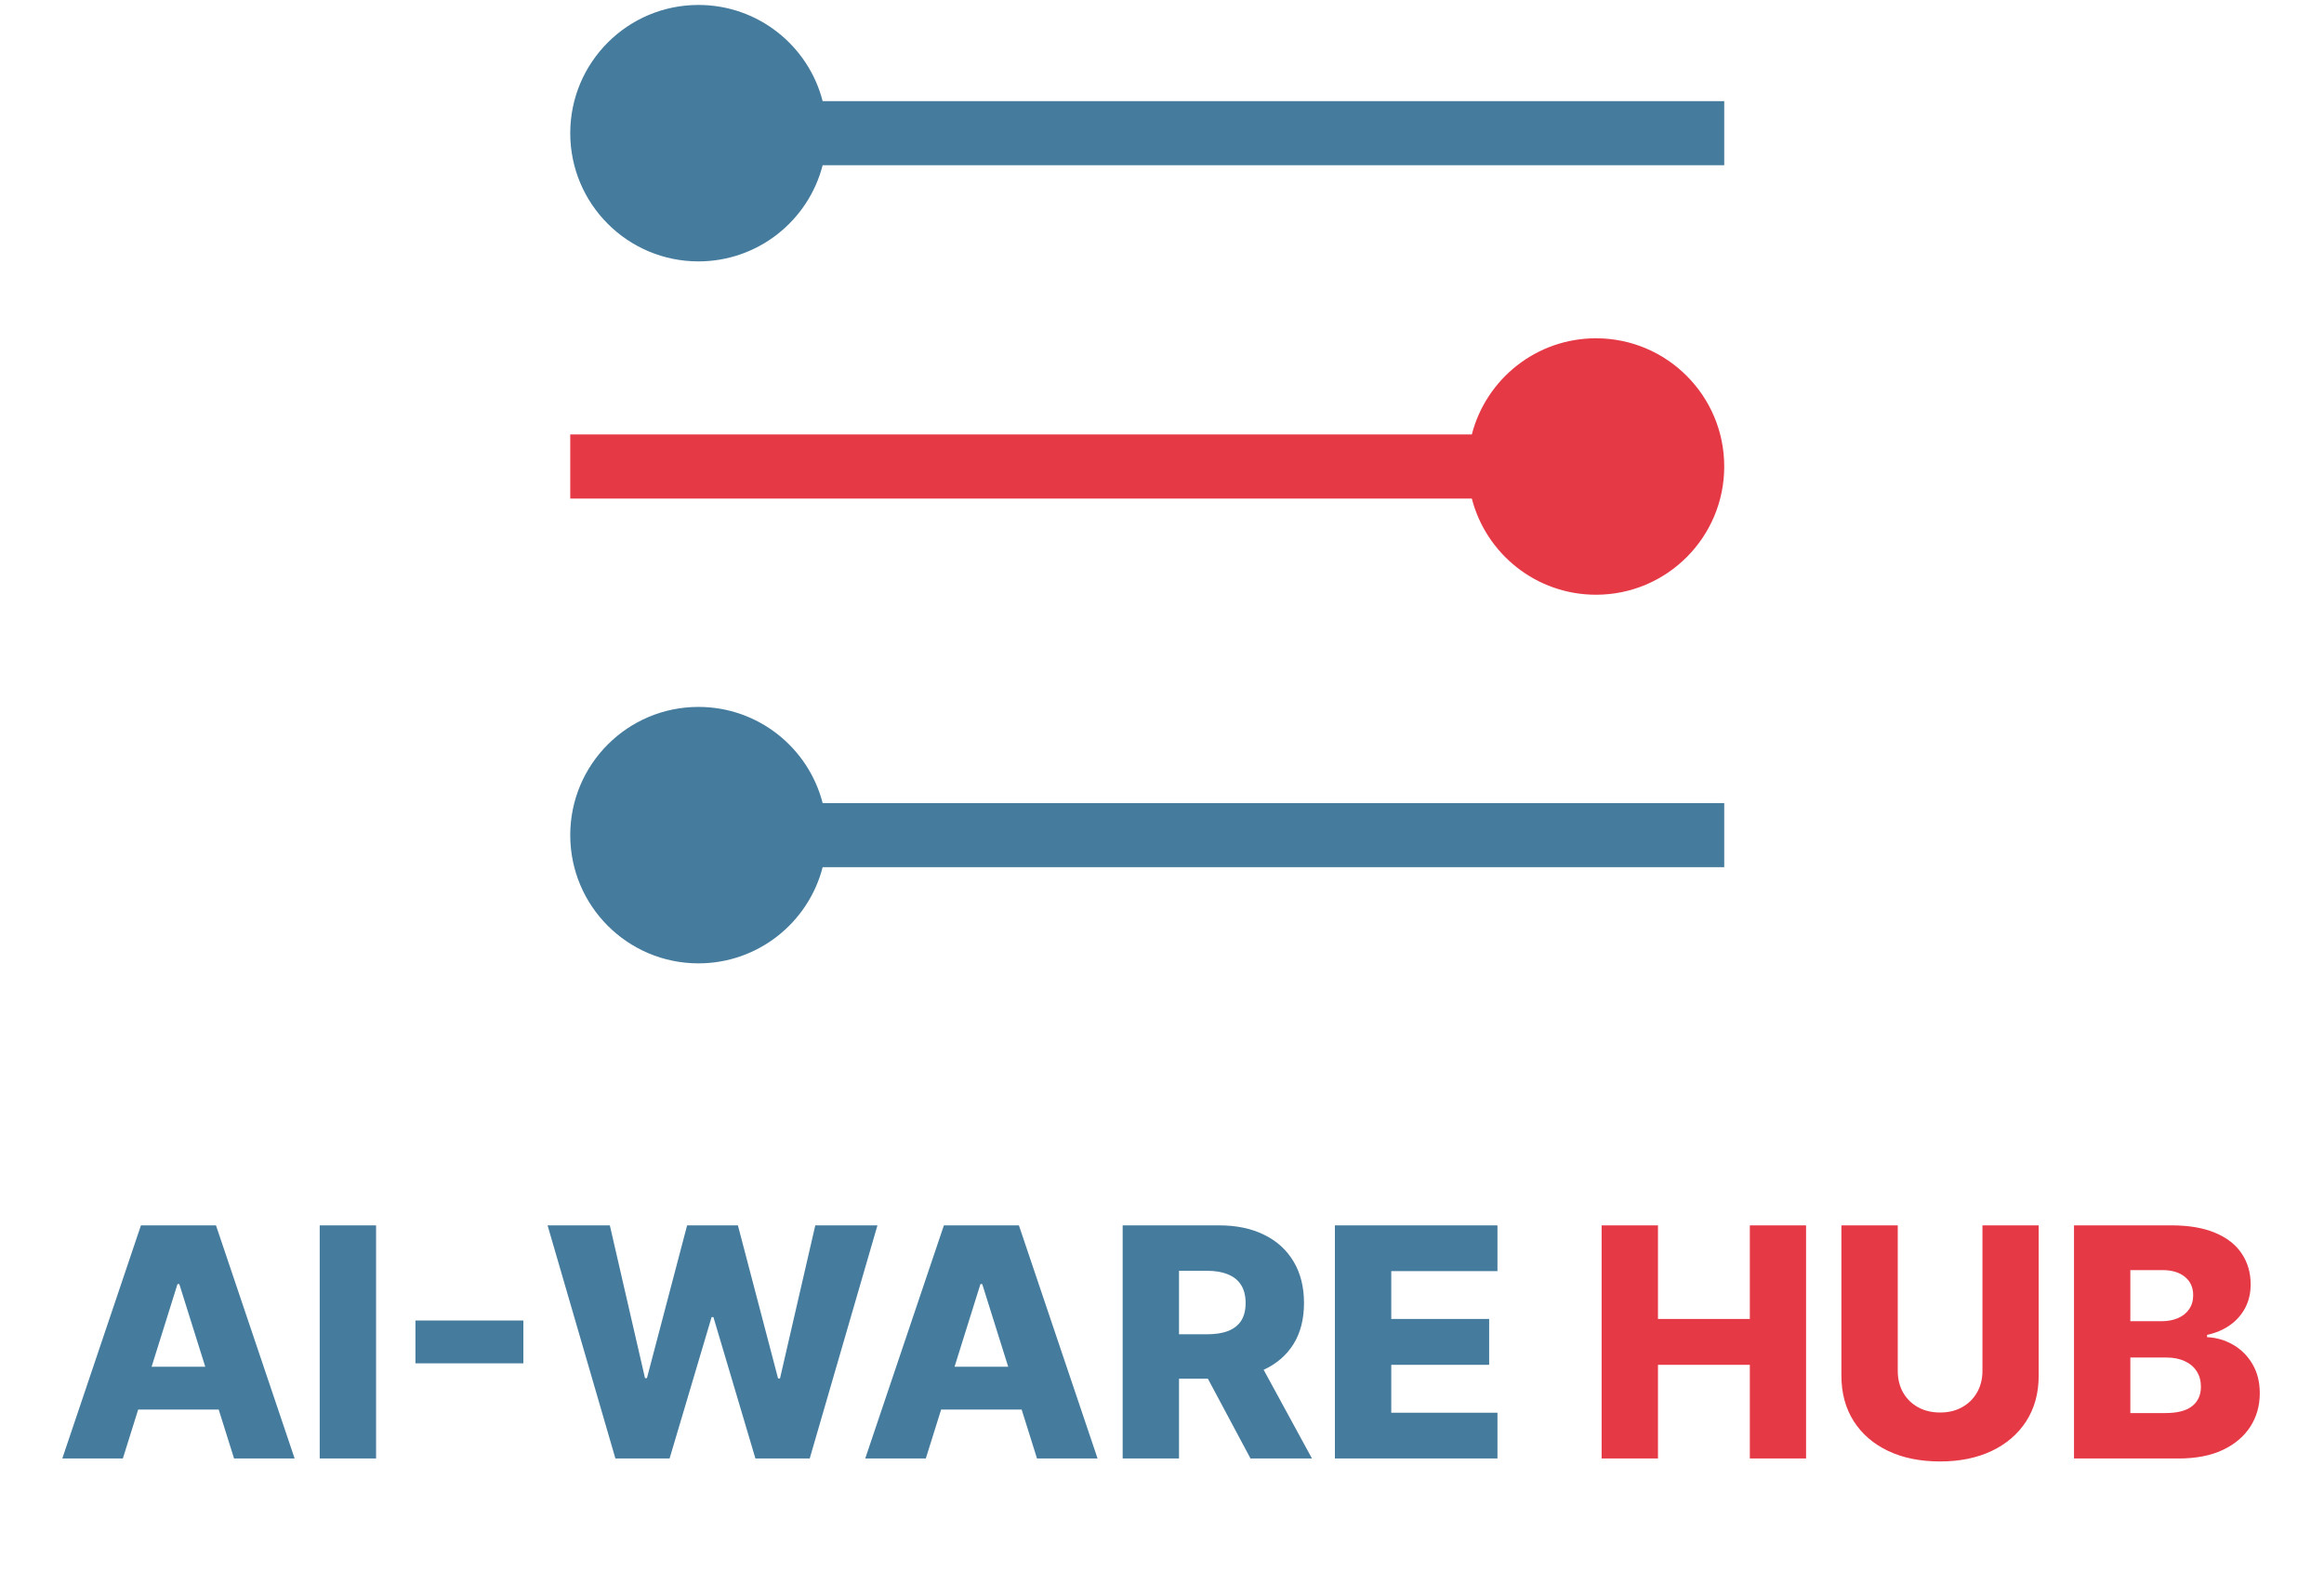
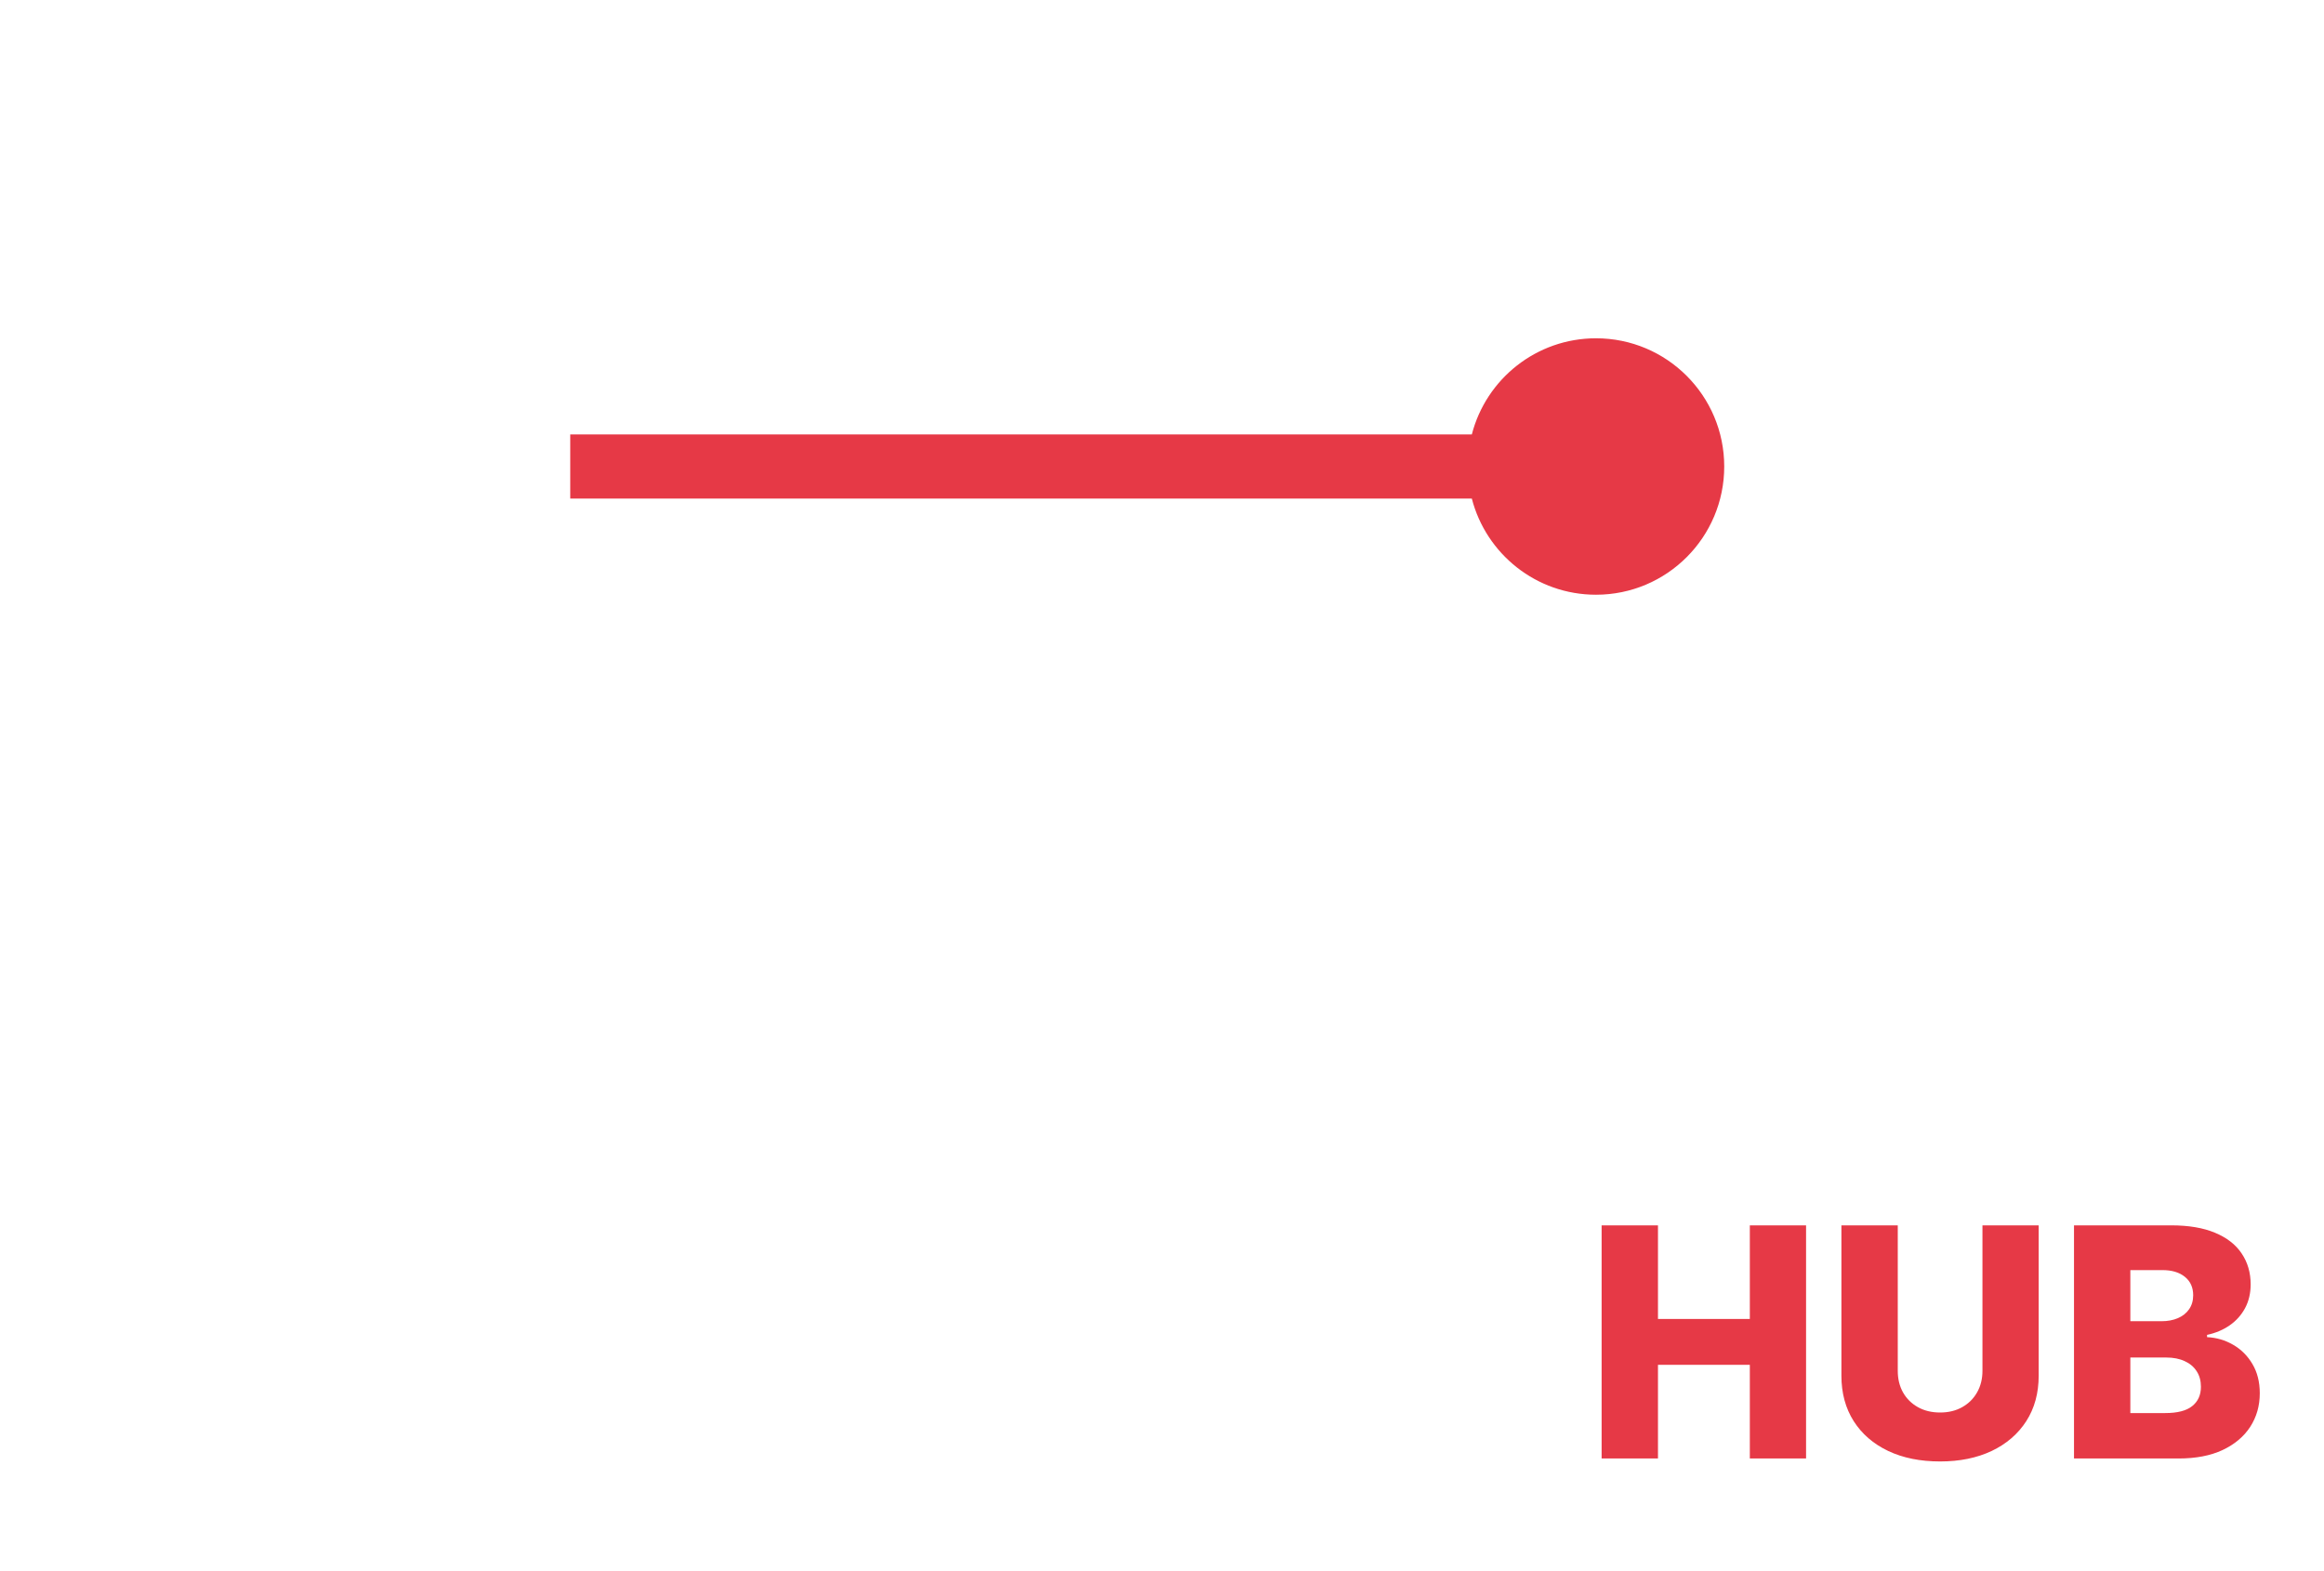
<svg xmlns="http://www.w3.org/2000/svg" width="145" height="98" viewBox="0 0 145 98" fill="none">
  <path d="M91.831 31.107C92.719 34.557 95.851 37.107 99.579 37.107C103.997 37.107 107.579 33.525 107.579 29.107C107.579 24.688 103.997 21.107 99.579 21.107C95.851 21.107 92.719 23.656 91.831 27.107H35.579V31.107H91.831Z" fill="#E63946" />
-   <path fill-rule="evenodd" clip-rule="evenodd" d="M51.327 6.309C50.439 2.858 47.307 0.309 43.579 0.309C39.161 0.309 35.579 3.89 35.579 8.309C35.579 12.727 39.161 16.309 43.579 16.309C47.307 16.309 50.439 13.759 51.327 10.309H107.579V6.309H51.327Z" fill="#457B9D" />
-   <path fill-rule="evenodd" clip-rule="evenodd" d="M51.327 50.107C50.439 46.656 47.307 44.107 43.579 44.107C39.161 44.107 35.579 47.688 35.579 52.107C35.579 56.525 39.161 60.107 43.579 60.107C47.307 60.107 50.439 57.557 51.327 54.107H107.579V50.107H51.327Z" fill="#457B9D" />
-   <path d="M7.665 91H3.887L8.794 76.454H13.475L18.383 91H14.604L11.188 80.119H11.074L7.665 91ZM7.161 85.276H15.059V87.946H7.161V85.276ZM23.464 76.454V91H19.948V76.454H23.464ZM32.653 82.392V85.062H25.92V82.392H32.653ZM38.397 91L34.164 76.454H38.049L40.243 85.986H40.364L42.871 76.454H46.039L48.546 86.007H48.666L50.868 76.454H54.746L50.52 91H47.133L44.512 82.179H44.398L41.777 91H38.397ZM57.763 91H53.984L58.892 76.454H63.572L68.48 91H64.702L61.285 80.119H61.172L57.763 91ZM57.258 85.276H65.156V87.946H57.258V85.276ZM70.046 91V76.454H76.055C77.144 76.454 78.084 76.651 78.874 77.044C79.67 77.432 80.283 77.991 80.714 78.72C81.145 79.445 81.36 80.304 81.36 81.298C81.36 82.307 81.14 83.164 80.7 83.869C80.259 84.57 79.634 85.105 78.825 85.474C78.015 85.839 77.056 86.021 75.948 86.021H72.148V83.251H75.295C75.825 83.251 76.268 83.183 76.623 83.046C76.983 82.903 77.255 82.69 77.44 82.406C77.624 82.117 77.717 81.748 77.717 81.298C77.717 80.849 77.624 80.477 77.44 80.183C77.255 79.885 76.983 79.662 76.623 79.516C76.263 79.364 75.82 79.288 75.295 79.288H73.562V91H70.046ZM78.235 84.352L81.857 91H78.022L74.471 84.352H78.235ZM83.288 91V76.454H93.43V79.31H86.804V82.293H92.912V85.155H86.804V88.145H93.43V91H83.288Z" fill="#457B9D" />
  <path d="M99.929 91V76.454H103.445V82.293H109.176V76.454H112.685V91H109.176V85.155H103.445V91H99.929ZM123.69 76.454H127.198V85.837C127.198 86.921 126.94 87.865 126.424 88.671C125.908 89.471 125.188 90.091 124.265 90.531C123.342 90.967 122.269 91.185 121.048 91.185C119.812 91.185 118.732 90.967 117.809 90.531C116.886 90.091 116.168 89.471 115.657 88.671C115.146 87.865 114.89 86.921 114.89 85.837V76.454H118.406V85.531C118.406 86.033 118.514 86.481 118.732 86.874C118.955 87.267 119.265 87.574 119.663 87.797C120.06 88.019 120.522 88.131 121.048 88.131C121.573 88.131 122.032 88.019 122.425 87.797C122.823 87.574 123.133 87.267 123.356 86.874C123.578 86.481 123.69 86.033 123.69 85.531V76.454ZM129.402 91V76.454H135.467C136.556 76.454 137.467 76.608 138.201 76.916C138.94 77.224 139.494 77.655 139.863 78.209C140.237 78.763 140.424 79.404 140.424 80.133C140.424 80.688 140.308 81.182 140.076 81.618C139.844 82.049 139.525 82.406 139.118 82.69C138.71 82.974 138.239 83.173 137.704 83.287V83.429C138.291 83.457 138.833 83.616 139.331 83.905C139.833 84.194 140.235 84.596 140.538 85.112C140.841 85.624 140.993 86.23 140.993 86.93C140.993 87.712 140.794 88.41 140.396 89.026C139.998 89.636 139.423 90.119 138.67 90.474C137.917 90.825 137.003 91 135.929 91H129.402ZM132.917 88.166H135.091C135.853 88.166 136.414 88.022 136.774 87.733C137.138 87.444 137.321 87.042 137.321 86.526C137.321 86.151 137.233 85.829 137.058 85.56C136.883 85.285 136.634 85.074 136.312 84.928C135.99 84.776 135.604 84.7 135.154 84.7H132.917V88.166ZM132.917 82.435H134.863C135.247 82.435 135.588 82.371 135.886 82.243C136.184 82.115 136.416 81.93 136.582 81.689C136.752 81.447 136.838 81.156 136.838 80.815C136.838 80.328 136.665 79.944 136.319 79.665C135.974 79.385 135.507 79.246 134.92 79.246H132.917V82.435Z" fill="#E63946" />
</svg>